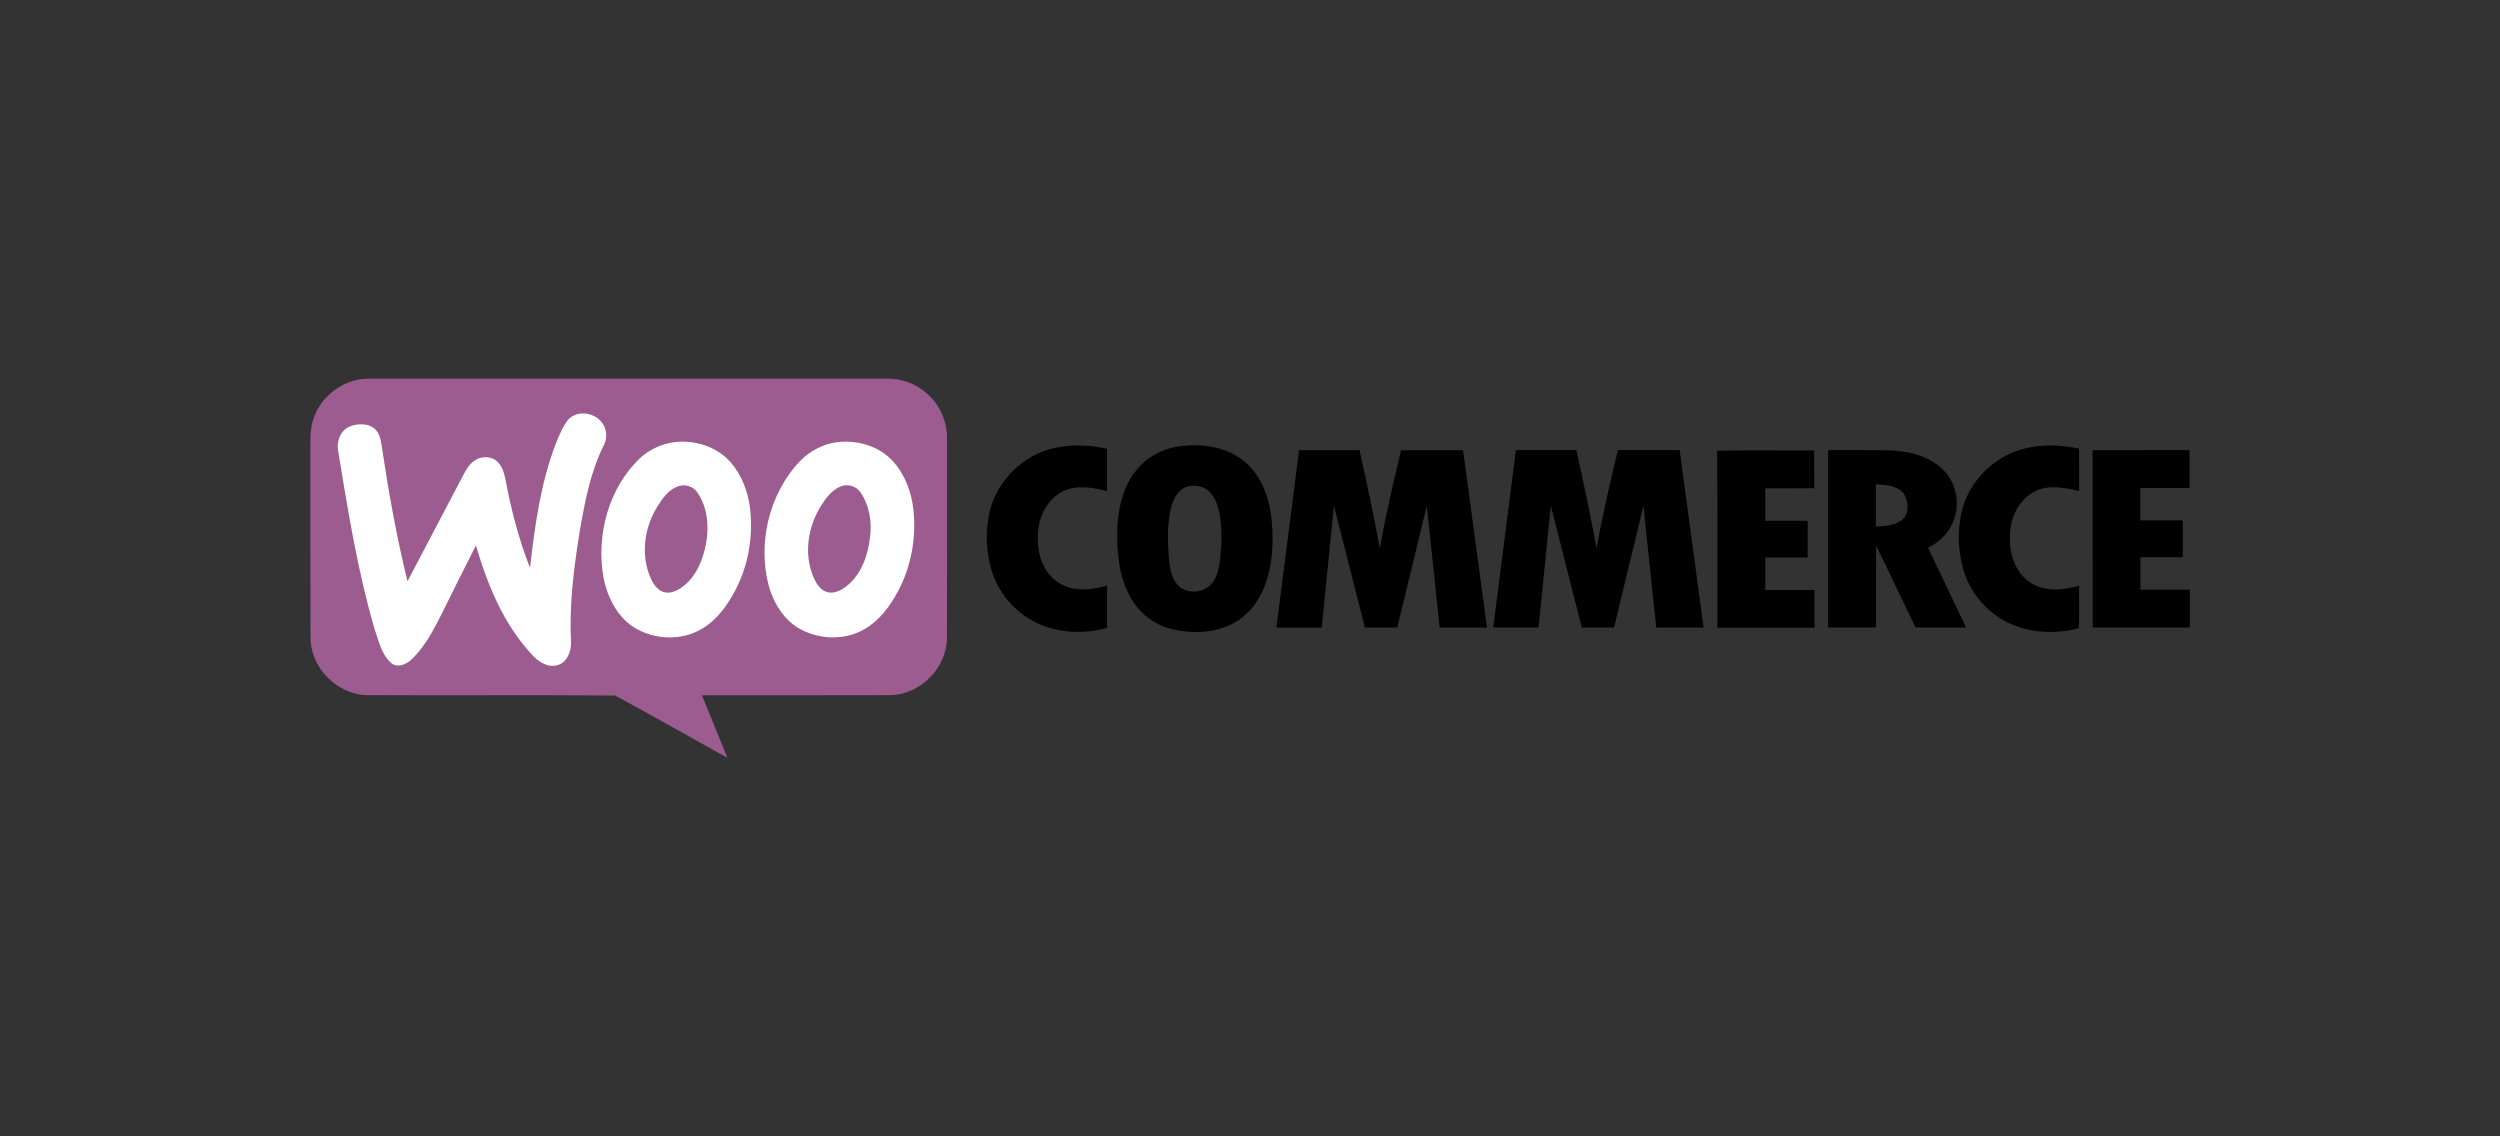
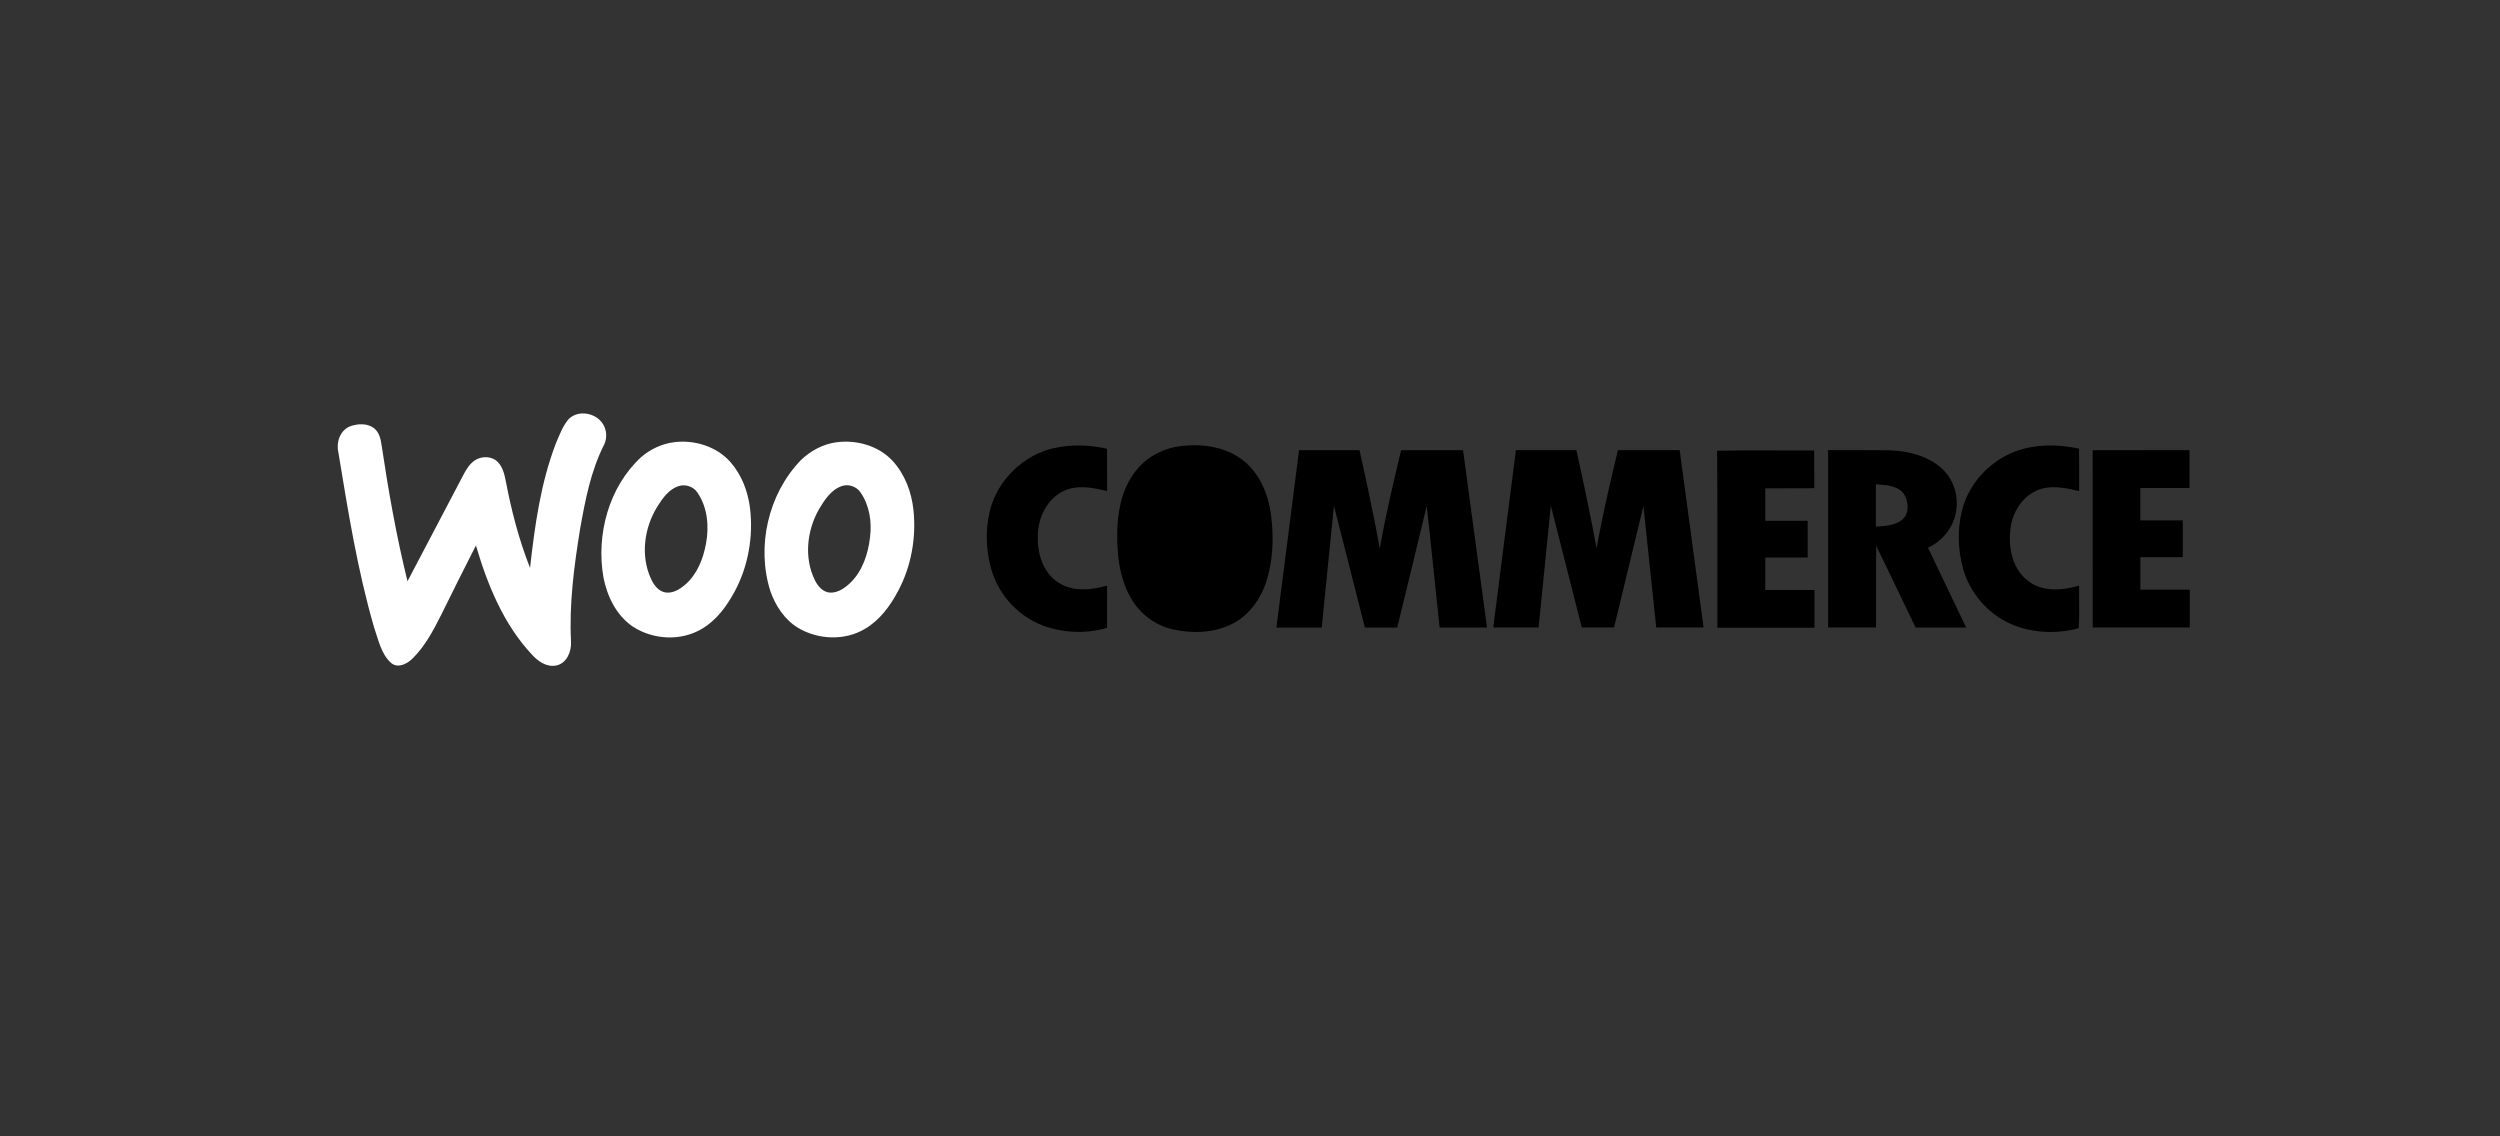
<svg xmlns="http://www.w3.org/2000/svg" id="WooCommerce" width="660" height="300" viewBox="0 0 660 300">
  <rect x="0" y="0" width="660" height="300" fill="#333333" stroke="none" />
  <defs>
    <style>.cls-1{fill:#fff;}.cls-1,.cls-2,.cls-3{fill-rule:evenodd;}.cls-3{fill:#9c5c8f;}</style>
  </defs>
-   <path class="cls-3" d="M83.16,109.48c2.3-5.58,8.09-9.52,14.15-9.51,45.58-.02,91.16,0,136.73-.01,3.95-.09,7.91,1.38,10.83,4.06,3.34,2.99,5.24,7.45,5.15,11.93-.02,17.47.03,34.94-.02,52.41-.03,7.9-6.93,14.94-14.82,15.16-16.62.07-33.25,0-49.87.03,2.23,5.5,4.49,11,6.73,16.51-9.9-5.45-19.7-11.1-29.66-16.44-21.87-.19-43.75.02-65.62-.11-7.88-.22-14.75-7.26-14.79-15.14-.07-17.1,0-34.21-.03-51.32-.06-2.57.18-5.19,1.23-7.57h0Z" />
  <path class="cls-1" d="M150.02,110.75c2.53-2.68,7.32-1.81,9.18,1.22,1.01,1.59,1.1,3.72.29,5.42-3.51,6.91-4.98,14.6-6.33,22.17-1.6,9.86-2.93,19.85-2.41,29.86.14,2.55-1.09,5.65-3.83,6.25-2.59.58-4.95-1.12-6.58-2.95-7.44-8-11.66-18.38-14.69-28.72-3.07,6.06-6.15,12.12-9.13,18.23-2.08,4.13-4.28,8.34-7.61,11.62-1.41,1.39-3.78,2.66-5.6,1.22-2.73-2.39-3.4-6.19-4.56-9.46-4.39-15.16-6.89-30.78-9.44-46.32-.58-2.59.5-5.69,3.09-6.73,2.09-.78,4.76-.89,6.54.65,1.24,1.11,1.58,2.82,1.81,4.39,1.79,12.04,3.92,24.03,6.83,35.85,4.98-9.44,9.93-18.89,14.89-28.34.74-1.38,1.62-2.77,2.98-3.63,1.81-1.16,4.5-1.08,6.02.55,1.27,1.33,1.7,3.19,2.05,4.94,1.48,7.81,3.49,15.55,6.41,22.95,1.26-11.16,2.8-22.46,6.87-32.99.92-2.13,1.73-4.37,3.22-6.17h0ZM178,116.73c5.36-.66,11.14,1.13,14.79,5.2,2.98,3.37,4.65,7.74,5.21,12.16.91,7.56-.45,15.43-4.09,22.14-2.06,3.83-4.75,7.49-8.54,9.74-5.56,3.37-13.01,2.96-18.38-.6-4.29-2.94-6.7-7.94-7.68-12.93-1.97-11.29,1.4-23.88,9.95-31.76,2.46-2.12,5.52-3.55,8.74-3.94h0ZM179.12,128.34c-2.57.85-4.2,3.21-5.59,5.41-3.47,5.59-4.47,12.95-1.68,19.03.73,1.6,1.91,3.28,3.77,3.62,1.97.33,3.81-.81,5.25-2.03,3.17-2.72,4.75-6.8,5.51-10.81.86-4.57.42-9.62-2.26-13.53-1.07-1.59-3.19-2.31-5.01-1.68h0ZM221,116.74c5.24-.65,10.92.96,14.59,4.87,3.28,3.54,5.06,8.28,5.56,13.03.77,7.31-.57,14.87-4.04,21.37-2.08,3.93-4.84,7.71-8.74,10-5.34,3.2-12.38,2.9-17.67-.25-3.57-2.15-5.95-5.82-7.32-9.68-3.75-11.8-.58-25.69,8.05-34.6,2.59-2.52,5.96-4.29,9.57-4.75h0ZM222.14,128.36c-2.81,1-4.5,3.69-5.96,6.13-3.16,5.58-3.94,12.76-1.08,18.62.77,1.62,2.14,3.25,4.07,3.34,2.11.08,3.92-1.26,5.38-2.64,3.18-3.14,4.64-7.62,5.14-11.97.52-4.07-.15-8.45-2.53-11.87-1.09-1.59-3.22-2.27-5.03-1.62h0Z" />
-   <path class="cls-2" d="M278.33,118.29c4.57-1.01,9.38-.87,13.93.19.02,3.72,0,7.44.01,11.16-3.73-.9-7.91-1.74-11.53,0-4.33,2.12-6.69,7-6.74,11.68-.24,4.67,1.31,9.87,5.45,12.49,3.8,2.51,8.65,1.98,12.82.78-.01,3.72,0,7.44-.01,11.16-5.51,1.6-11.54,1.4-16.92-.6-6.46-2.43-11.61-8-13.57-14.62-1.49-5.02-1.68-10.45-.47-15.55,1.95-8.18,8.85-14.89,17.04-16.71h0ZM311.92,117.73c5.62-.63,11.74.24,16.29,3.84,4.38,3.4,6.57,8.89,7.33,14.25.77,5.87.6,11.97-1.21,17.64-1.54,4.81-4.77,9.26-9.43,11.45-4.73,2.23-10.24,2.38-15.28,1.24-4.66-1.05-8.77-4.14-11.09-8.31-3.2-5.63-3.79-12.31-3.54-18.66.26-5.48,1.65-11.19,5.33-15.42,2.89-3.44,7.17-5.53,11.59-6.03h0ZM313.65,128.41c-2.41.61-3.78,2.99-4.39,5.24-1.2,4.44-.99,9.11-.69,13.65.29,2.45.56,5.17,2.3,7.08,2.32,2.64,6.98,2.28,9.12-.42,1.41-1.73,1.78-4.01,2.1-6.15.45-3.83.57-7.72-.02-11.53-.41-2.29-1.04-4.7-2.72-6.41-1.45-1.5-3.73-1.96-5.71-1.45h0ZM534.2,118.48c4.77-1.25,9.84-1.07,14.64-.04.11,3.73.02,7.47.05,11.2-3.65-.88-7.69-1.7-11.27-.12-4.11,1.87-6.61,6.29-6.92,10.69-.51,4.94.85,10.62,5.21,13.51,3.82,2.62,8.76,2.11,12.98.89-.05,3.75.11,7.5-.09,11.25-5.88,1.53-12.28,1.32-17.88-1.11-6.15-2.68-10.92-8.24-12.69-14.7-1.36-4.96-1.51-10.3-.26-15.3,1.96-7.82,8.46-14.24,16.23-16.26h0ZM342.96,118.85c5.31-.01,10.64-.01,15.96,0,1.92,8.62,3.75,17.27,5.35,25.96,1.52-8.73,3.57-17.35,5.62-25.96,5.45-.01,10.91,0,16.36,0,2.12,15.61,4.22,31.22,6.32,46.82-4.17,0-8.34,0-12.51,0-1.16-10.69-2.18-21.39-3.41-32.08-2.53,10.71-5.2,21.38-7.78,32.08-2.85.01-5.7,0-8.54,0-2.73-10.71-5.41-21.43-8.17-32.13-1.08,10.71-2.14,21.42-3.23,32.14-3.99,0-7.98,0-11.96,0,1.98-15.61,3.99-31.21,5.98-46.82h0ZM400.19,118.84c5.32,0,10.64-.01,15.97,0,1.92,8.61,3.73,17.25,5.34,25.92,1.54-8.71,3.57-17.33,5.63-25.93h16.3c2.11,15.61,4.22,31.22,6.32,46.82-4.17.01-8.34,0-12.5.01-1.16-10.7-2.24-21.39-3.38-32.09-2.6,10.69-5.15,21.39-7.76,32.08-2.85,0-5.68,0-8.52,0-2.73-10.72-5.44-21.44-8.17-32.16-1.09,10.72-2.14,21.44-3.23,32.16-3.99,0-7.98,0-11.97,0,1.99-15.61,3.98-31.22,5.98-46.82h0ZM453.3,119c8.54-.19,17.09-.03,25.64-.08.02,3.32-.01,6.64.02,9.97-4.31.05-8.62,0-12.93.03,0,2.86,0,5.71,0,8.57,3.73.01,7.46,0,11.2,0,0,3.24,0,6.47,0,9.7-3.73,0-7.46,0-11.2,0,0,2.86,0,5.72,0,8.57,4.33.01,8.66,0,12.99,0,0,3.32,0,6.65,0,9.97-8.55,0-17.09,0-25.63,0-.05-15.58.09-31.17-.08-46.74h0ZM482.63,118.84c5.35.02,10.7-.04,16.04.03,5.04.16,10.38,1.42,14.14,4.98,3.4,3.16,4.57,8.31,3.25,12.71-1.04,3.57-3.72,6.47-7.07,8.04,3.35,7.03,6.73,14.04,10.07,21.06-4.45,0-8.9,0-13.34,0-3.49-7.17-6.87-14.4-10.4-21.54-.09,7.18-.01,14.36-.04,21.53-4.22,0-8.44,0-12.66,0,0-15.61,0-31.21,0-46.82h0ZM495.23,127.85c-.01,3.72-.01,7.45,0,11.18,2.29-.16,4.77-.25,6.72-1.63,2.24-1.62,2-5.07.58-7.16-1.75-2.14-4.79-2.18-7.31-2.39h0ZM552.44,118.85c8.53-.02,17.06,0,25.59-.01,0,3.33,0,6.66,0,9.99-4.33,0-8.66,0-12.98,0,0,2.85,0,5.7,0,8.56,3.73.01,7.46,0,11.2,0,0,3.24,0,6.48,0,9.71h-11.19c-.02,2.86-.01,5.71,0,8.57,4.34.01,8.69,0,13.04,0,0,3.32,0,6.65,0,9.98-8.54,0-17.09,0-25.63,0-.02-15.6,0-31.21-.01-46.81h0Z" />
+   <path class="cls-2" d="M278.33,118.29c4.57-1.01,9.38-.87,13.93.19.02,3.72,0,7.44.01,11.16-3.73-.9-7.91-1.74-11.53,0-4.33,2.12-6.69,7-6.74,11.68-.24,4.67,1.31,9.87,5.45,12.49,3.8,2.51,8.65,1.98,12.82.78-.01,3.72,0,7.44-.01,11.16-5.51,1.6-11.54,1.4-16.92-.6-6.46-2.43-11.61-8-13.57-14.62-1.49-5.02-1.68-10.45-.47-15.55,1.95-8.18,8.85-14.89,17.04-16.71h0ZM311.92,117.73c5.62-.63,11.74.24,16.29,3.84,4.38,3.4,6.57,8.89,7.33,14.25.77,5.87.6,11.97-1.21,17.64-1.54,4.81-4.77,9.26-9.43,11.45-4.73,2.23-10.24,2.38-15.28,1.24-4.66-1.05-8.77-4.14-11.09-8.31-3.2-5.63-3.79-12.31-3.54-18.66.26-5.48,1.65-11.19,5.33-15.42,2.89-3.44,7.17-5.53,11.59-6.03h0ZM313.65,128.41h0ZM534.2,118.48c4.77-1.25,9.84-1.07,14.64-.04.11,3.73.02,7.47.05,11.2-3.65-.88-7.69-1.7-11.27-.12-4.11,1.87-6.61,6.29-6.92,10.69-.51,4.94.85,10.62,5.21,13.51,3.82,2.62,8.76,2.11,12.98.89-.05,3.75.11,7.5-.09,11.25-5.88,1.53-12.28,1.32-17.88-1.11-6.15-2.68-10.92-8.24-12.69-14.7-1.36-4.96-1.51-10.3-.26-15.3,1.96-7.82,8.46-14.24,16.23-16.26h0ZM342.96,118.85c5.31-.01,10.64-.01,15.96,0,1.92,8.62,3.75,17.27,5.35,25.96,1.52-8.73,3.57-17.35,5.62-25.96,5.45-.01,10.91,0,16.36,0,2.12,15.61,4.22,31.22,6.32,46.82-4.17,0-8.34,0-12.51,0-1.16-10.69-2.18-21.39-3.41-32.08-2.53,10.71-5.2,21.38-7.78,32.08-2.85.01-5.7,0-8.54,0-2.73-10.71-5.41-21.43-8.17-32.13-1.08,10.71-2.14,21.42-3.23,32.14-3.99,0-7.98,0-11.96,0,1.98-15.61,3.99-31.21,5.98-46.82h0ZM400.19,118.84c5.32,0,10.64-.01,15.97,0,1.92,8.61,3.73,17.25,5.34,25.92,1.54-8.71,3.57-17.33,5.63-25.93h16.3c2.11,15.61,4.22,31.22,6.32,46.82-4.17.01-8.34,0-12.5.01-1.16-10.7-2.24-21.39-3.38-32.09-2.6,10.69-5.15,21.39-7.76,32.08-2.85,0-5.68,0-8.52,0-2.73-10.72-5.44-21.44-8.17-32.16-1.09,10.72-2.14,21.44-3.23,32.16-3.99,0-7.98,0-11.97,0,1.99-15.61,3.98-31.22,5.98-46.82h0ZM453.3,119c8.54-.19,17.09-.03,25.64-.08.02,3.32-.01,6.64.02,9.97-4.31.05-8.62,0-12.93.03,0,2.86,0,5.71,0,8.57,3.73.01,7.46,0,11.2,0,0,3.24,0,6.47,0,9.7-3.73,0-7.46,0-11.2,0,0,2.86,0,5.72,0,8.57,4.33.01,8.66,0,12.99,0,0,3.32,0,6.65,0,9.97-8.55,0-17.09,0-25.63,0-.05-15.58.09-31.17-.08-46.74h0ZM482.63,118.84c5.35.02,10.7-.04,16.04.03,5.04.16,10.38,1.42,14.14,4.98,3.4,3.16,4.57,8.31,3.25,12.71-1.04,3.57-3.72,6.47-7.07,8.04,3.35,7.03,6.73,14.04,10.07,21.06-4.45,0-8.9,0-13.34,0-3.49-7.17-6.87-14.4-10.4-21.54-.09,7.18-.01,14.36-.04,21.53-4.22,0-8.44,0-12.66,0,0-15.61,0-31.21,0-46.82h0ZM495.23,127.85c-.01,3.72-.01,7.45,0,11.18,2.29-.16,4.77-.25,6.72-1.63,2.24-1.62,2-5.07.58-7.16-1.75-2.14-4.79-2.18-7.31-2.39h0ZM552.44,118.85c8.53-.02,17.06,0,25.59-.01,0,3.33,0,6.66,0,9.99-4.33,0-8.66,0-12.98,0,0,2.85,0,5.7,0,8.56,3.73.01,7.46,0,11.2,0,0,3.24,0,6.48,0,9.71h-11.19c-.02,2.86-.01,5.71,0,8.57,4.34.01,8.69,0,13.04,0,0,3.32,0,6.65,0,9.98-8.54,0-17.09,0-25.63,0-.02-15.6,0-31.21-.01-46.81h0Z" />
</svg>